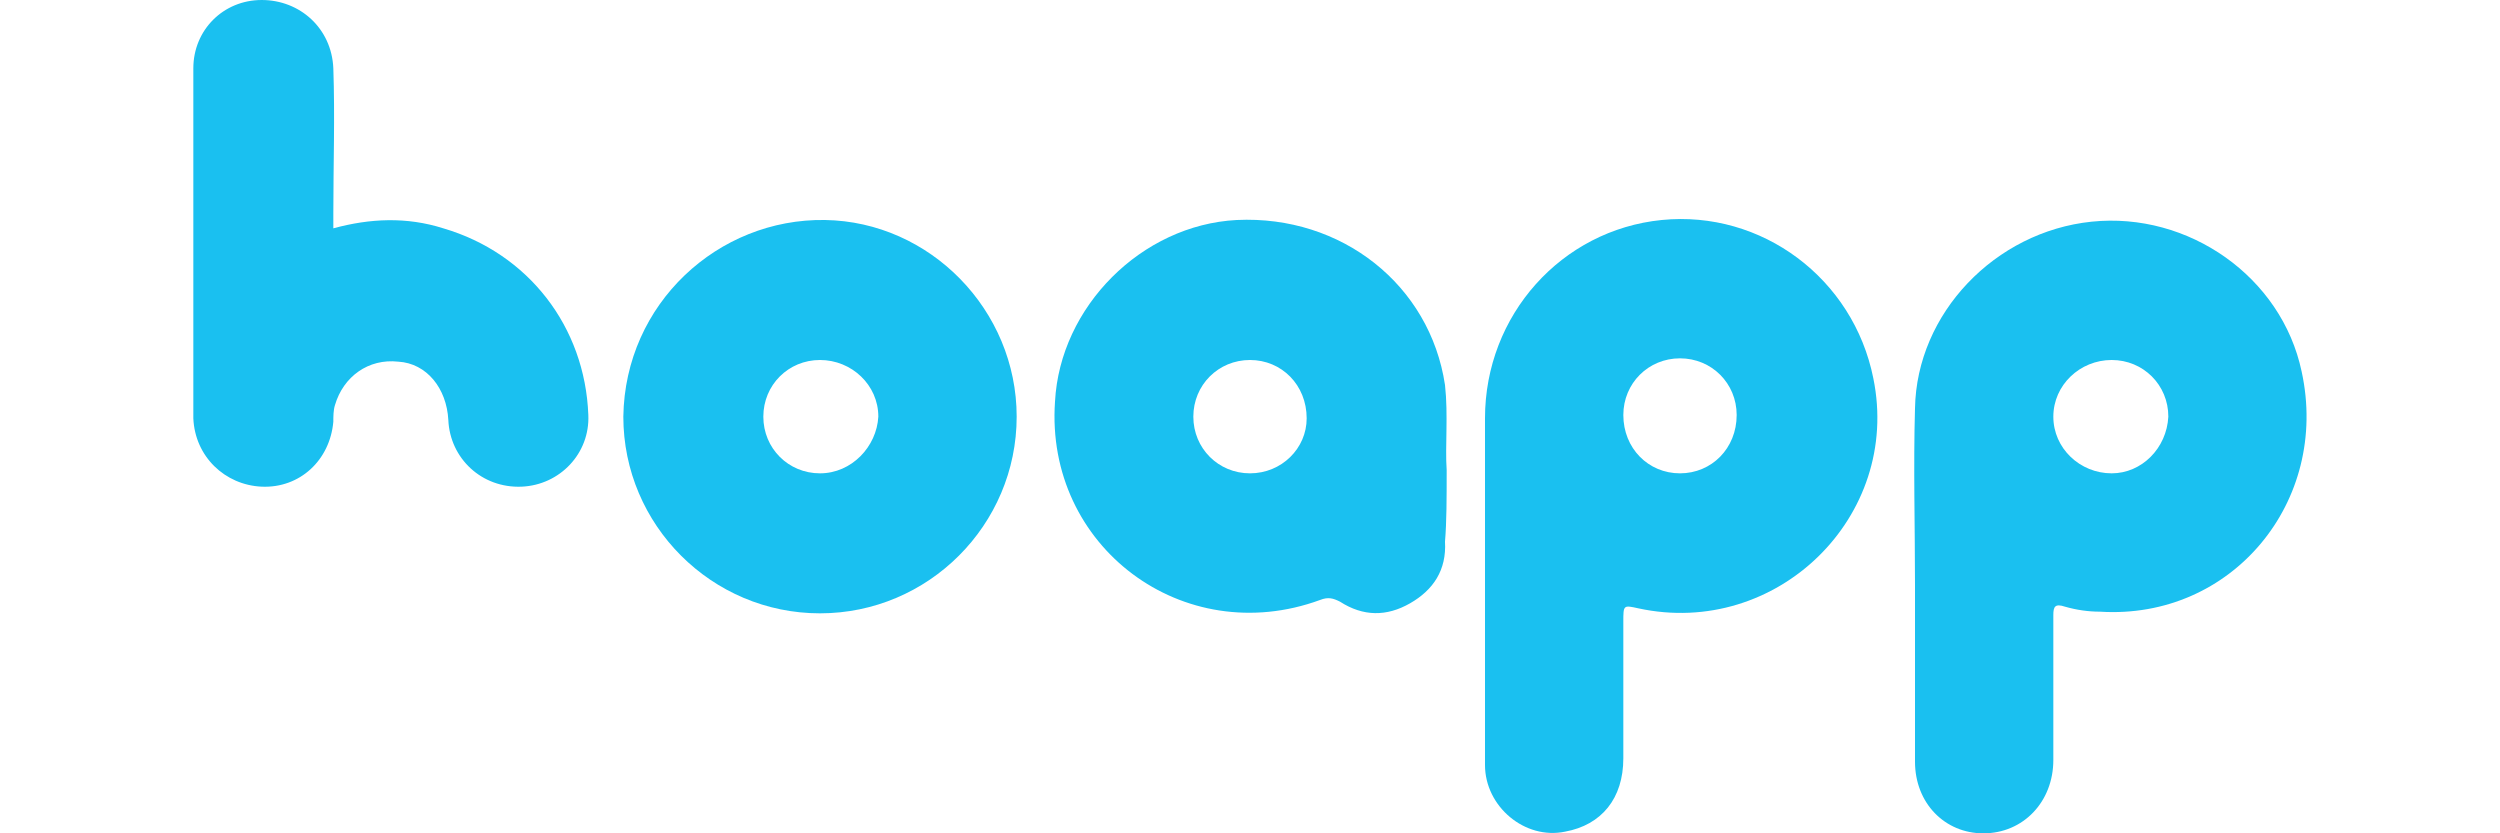
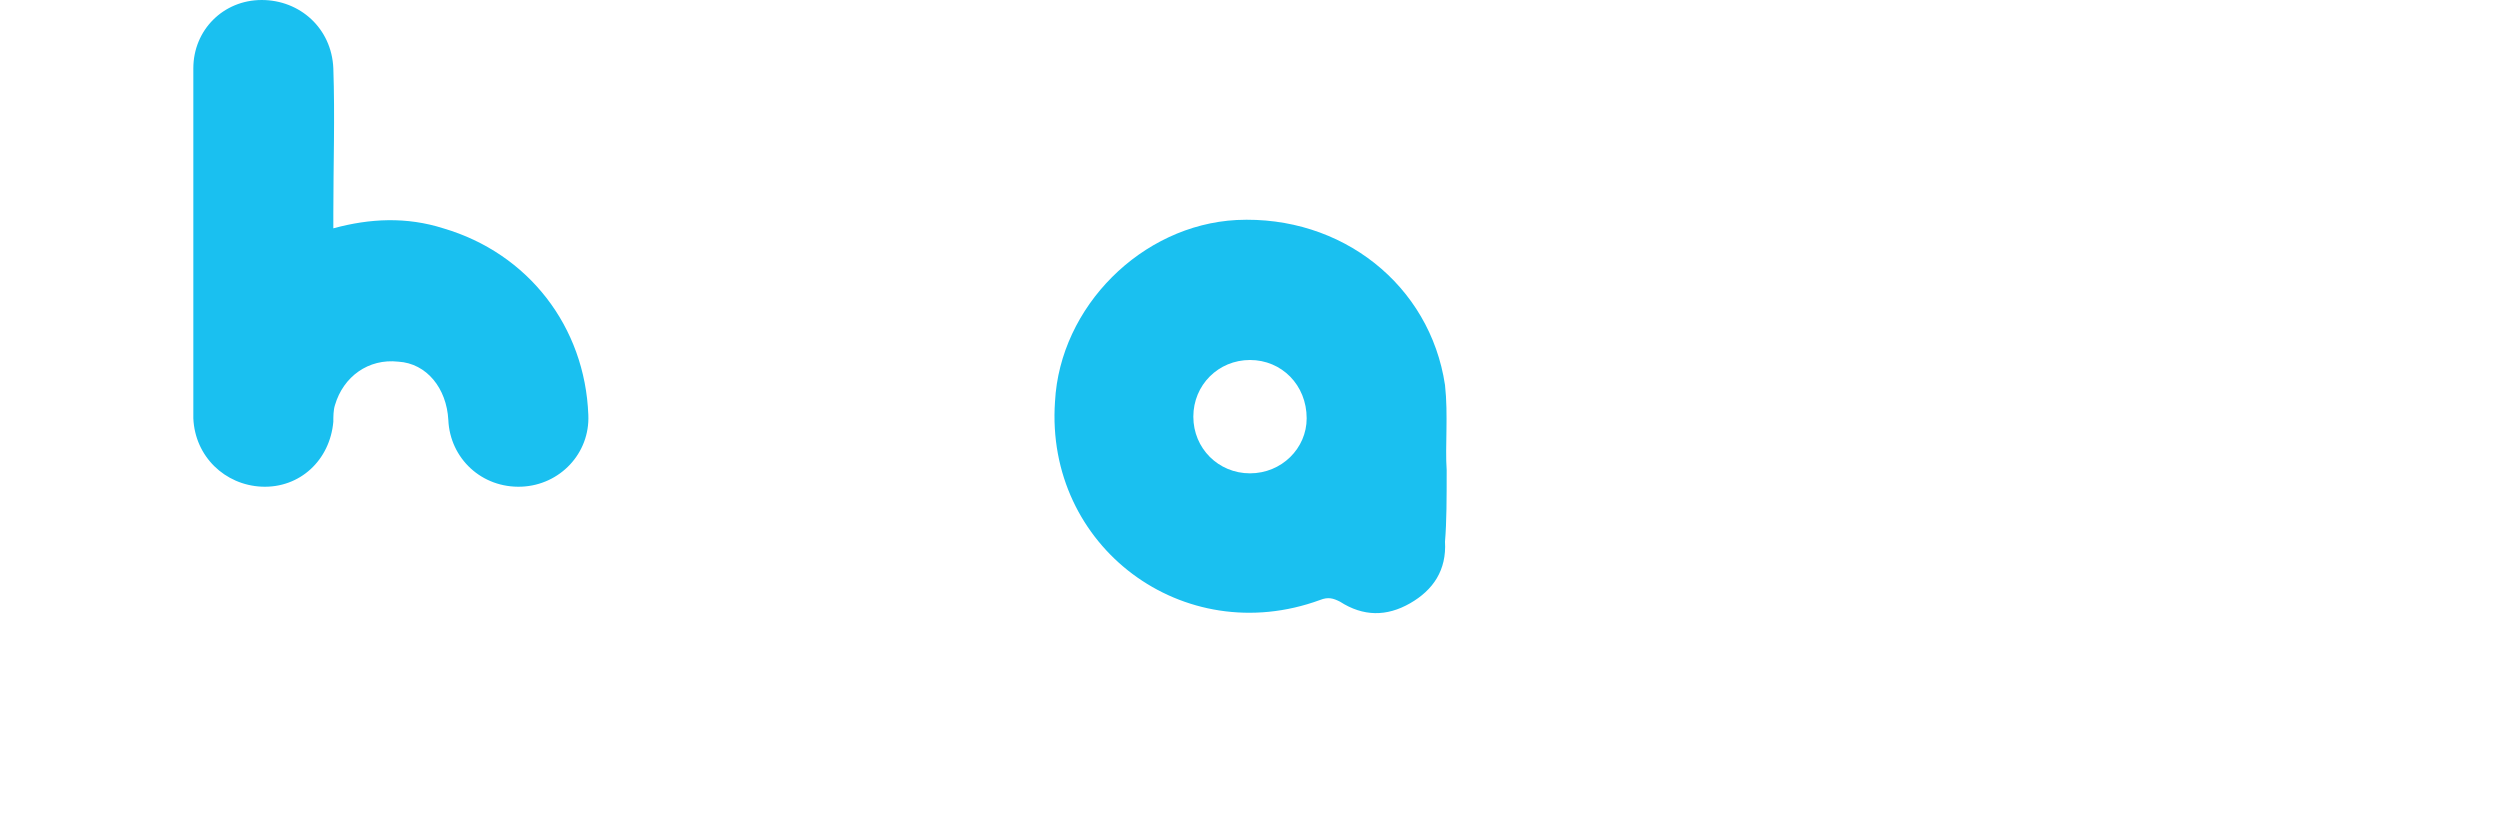
<svg xmlns="http://www.w3.org/2000/svg" version="1.1" id="Слой_1" x="0px" y="0px" viewBox="0 0 150 50" style="enable-background:new 0 0 150 50;" xml:space="preserve">
  <style type="text/css">
	.st0{fill:#1AC0F0;}
</style>
  <g>
    <path class="st0" d="M20,13.7c2.2-0.6,4.4-0.7,6.6,0c5.1,1.5,8.5,5.9,8.7,11.2c0.1,2.3-1.7,4.2-4,4.3c-2.4,0.1-4.3-1.7-4.4-4   c-0.1-1.9-1.3-3.4-3-3.5c-1.8-0.2-3.3,0.9-3.8,2.6c-0.1,0.3-0.1,0.7-0.1,1c-0.2,2.3-2,4-4.3,3.9c-2.2-0.1-4-1.8-4.1-4.1   c0-7,0-14,0-21c0-2.3,1.8-4.1,4.1-4.1C18,0,19.9,1.7,20,4.1c0.1,2.9,0,5.8,0,8.7C20,13,20,13.3,20,13.7z" />
-     <path class="st0" d="M112.4,22.7c-1.2-6-6.7-10.1-12.7-9.5c-6,0.6-10.6,5.7-10.6,11.9c0,3.3,0,6.7,0,10c0,3.6,0,7.2,0,10.8   c0,2.5,2.4,4.5,4.8,4c2.2-0.4,3.5-2,3.5-4.4c0-2.7,0-5.5,0-8.2c0-1,0-1,0.9-0.8C106.6,38.3,114.1,31,112.4,22.7z M100.8,28.4   c-1.9,0-3.4-1.5-3.4-3.5c0-1.9,1.5-3.4,3.4-3.4c1.9,0,3.4,1.5,3.4,3.4C104.2,26.9,102.7,28.4,100.8,28.4z" />
-     <path class="st0" d="M138.1,22.3c-1.2-5.7-6.8-9.6-12.6-9c-5.8,0.6-10.5,5.5-10.6,11.2c-0.1,3.5,0,7.1,0,10.6c0,0,0,0,0,0   c0,3.5,0,7.1,0,10.6c0,2.5,1.8,4.3,4.1,4.3c2.4,0,4.2-1.9,4.2-4.4c0-2.9,0-5.8,0-8.7c0-0.5,0.1-0.7,0.7-0.5   c0.7,0.2,1.4,0.3,2.1,0.3C133.9,37.2,139.8,30.1,138.1,22.3z M126.7,28.4c-1.9,0-3.5-1.5-3.5-3.4c0-1.9,1.6-3.4,3.5-3.4   c1.9,0,3.4,1.5,3.4,3.4C130,26.9,128.5,28.4,126.7,28.4z" />
    <path class="st0" d="M86.8,28.2c-0.1-1.4,0.1-3.3-0.1-5.1c-0.9-6-6.2-10.2-12.5-9.9c-5.7,0.3-10.6,5.2-10.9,10.9   C62.7,32.8,71,39,79.2,36c0.5-0.2,0.8-0.1,1.2,0.1c1.4,0.9,2.8,0.9,4.2,0.1c1.4-0.8,2.2-2,2.1-3.7C86.8,31.3,86.8,29.9,86.8,28.2z    M75,28.4c-1.9,0-3.4-1.5-3.4-3.4c0-1.9,1.5-3.4,3.4-3.4c1.9,0,3.4,1.5,3.4,3.5C78.4,26.9,76.9,28.4,75,28.4z" />
-     <path class="st0" d="M49.5,13.2c-6.4-0.1-12,5-12.1,11.8c0,6.5,5.3,11.8,11.8,11.8C55.7,36.8,61,31.5,61,25   C61,18.6,55.8,13.3,49.5,13.2z M49.2,28.4c-1.9,0-3.4-1.5-3.4-3.4c0-1.9,1.5-3.4,3.4-3.4c1.9,0,3.5,1.5,3.5,3.4   C52.6,26.8,51.1,28.4,49.2,28.4z" />
  </g>
</svg>